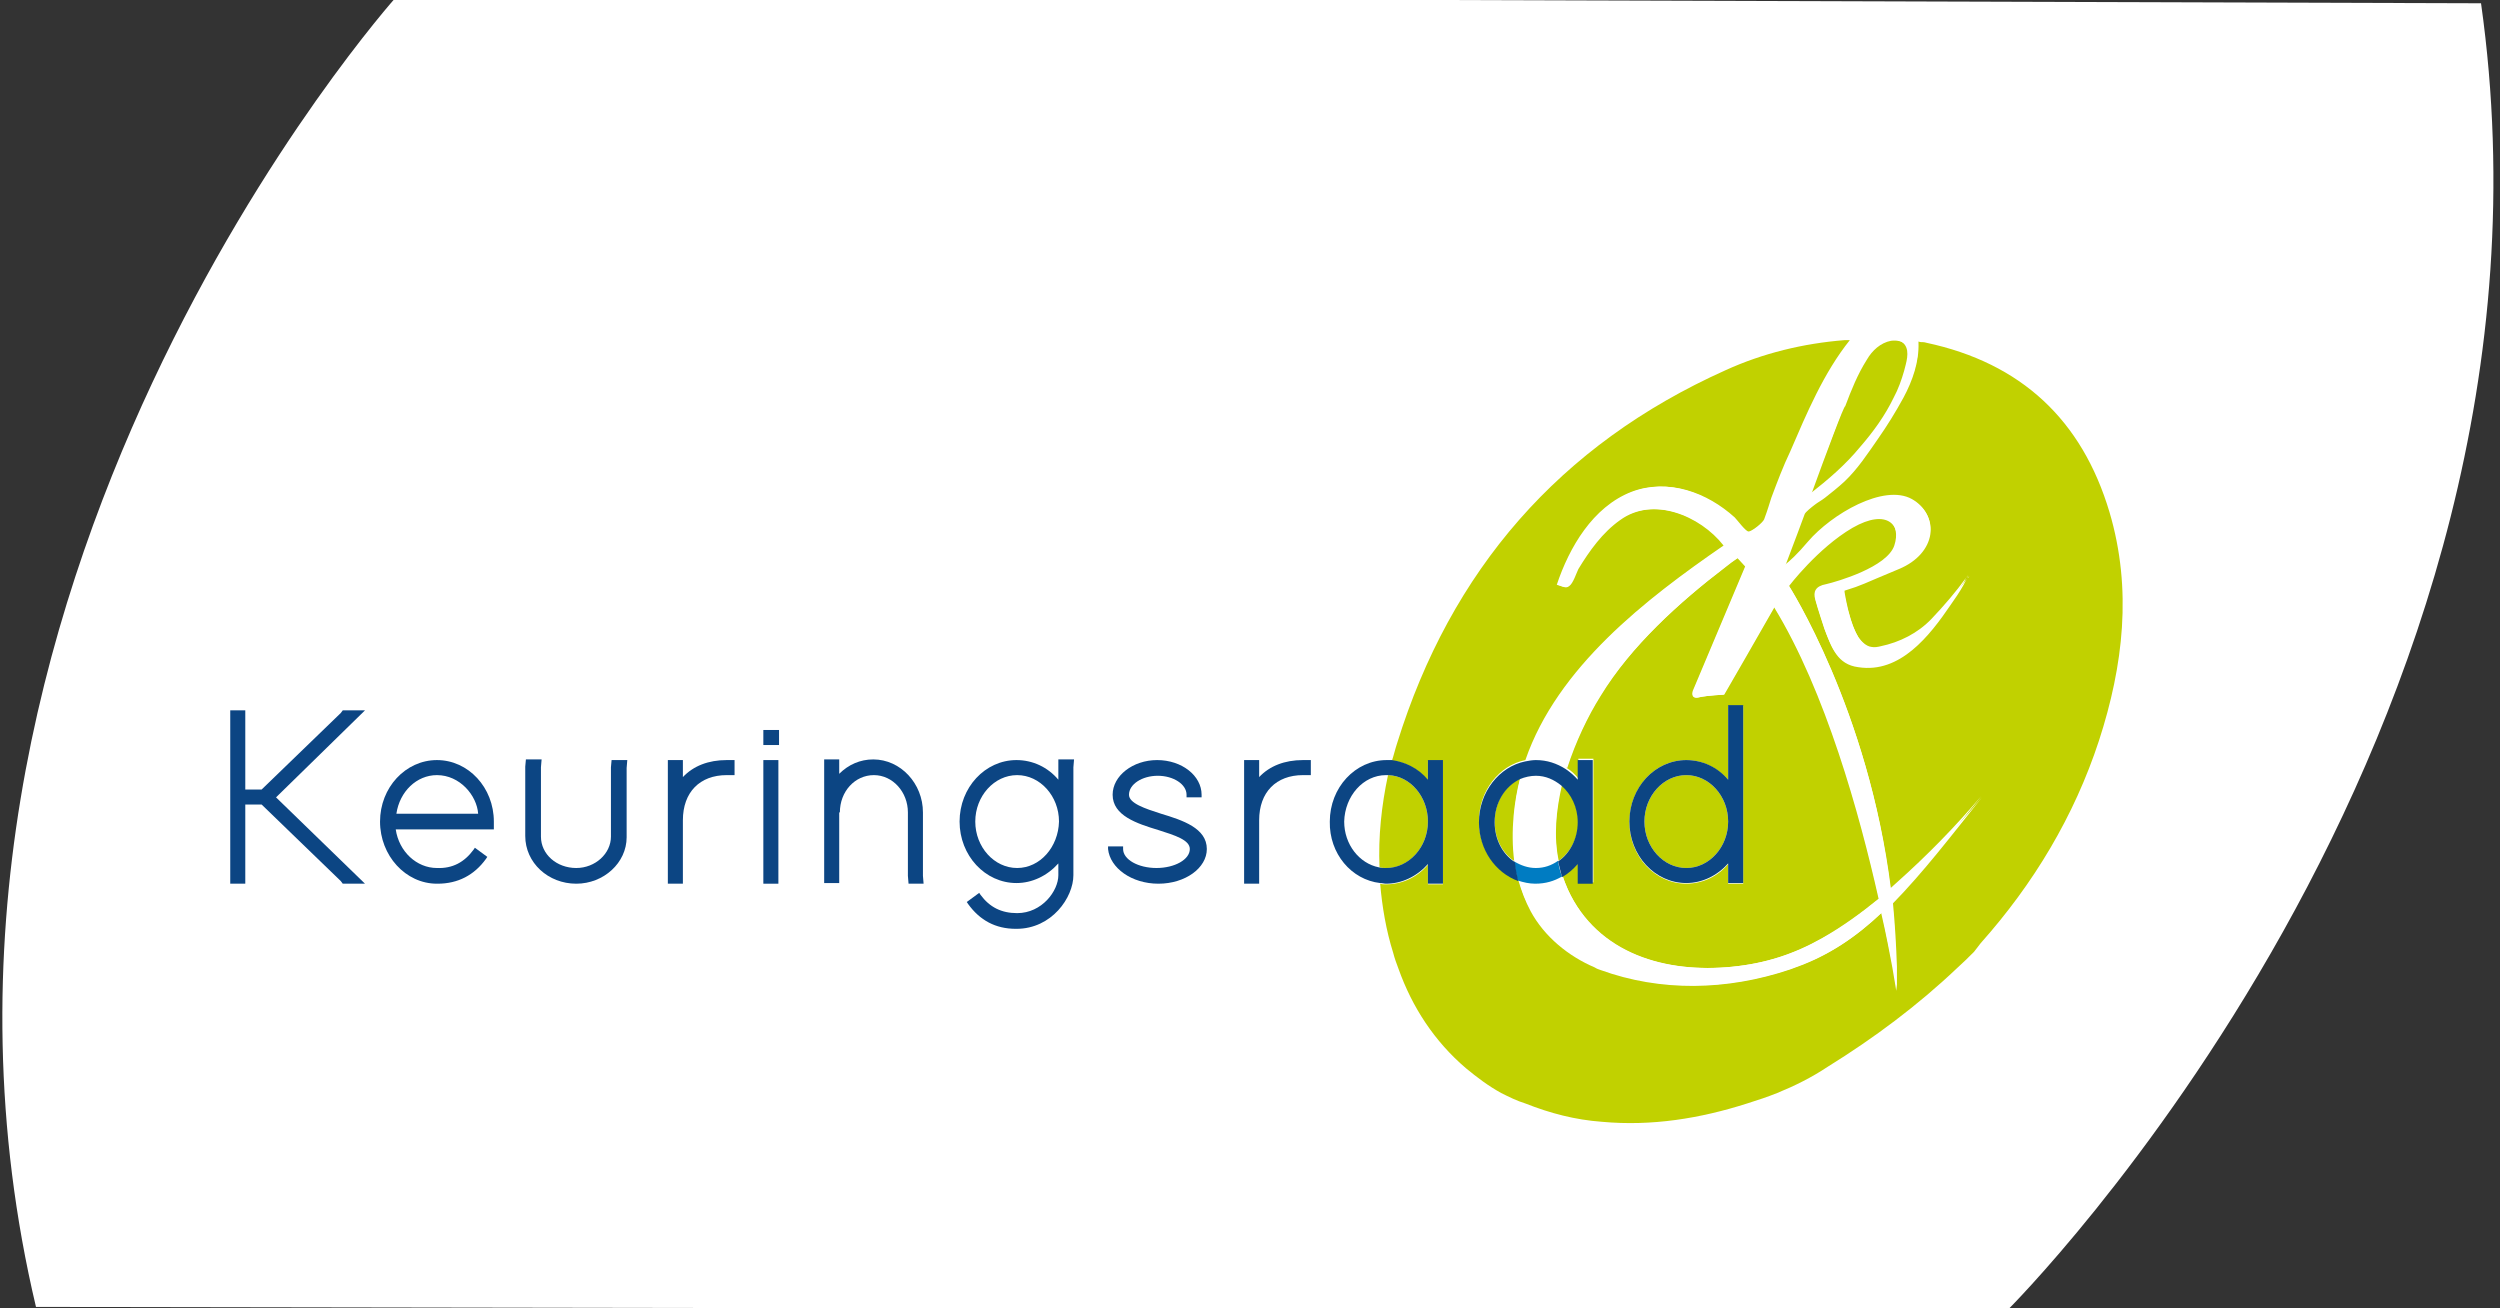
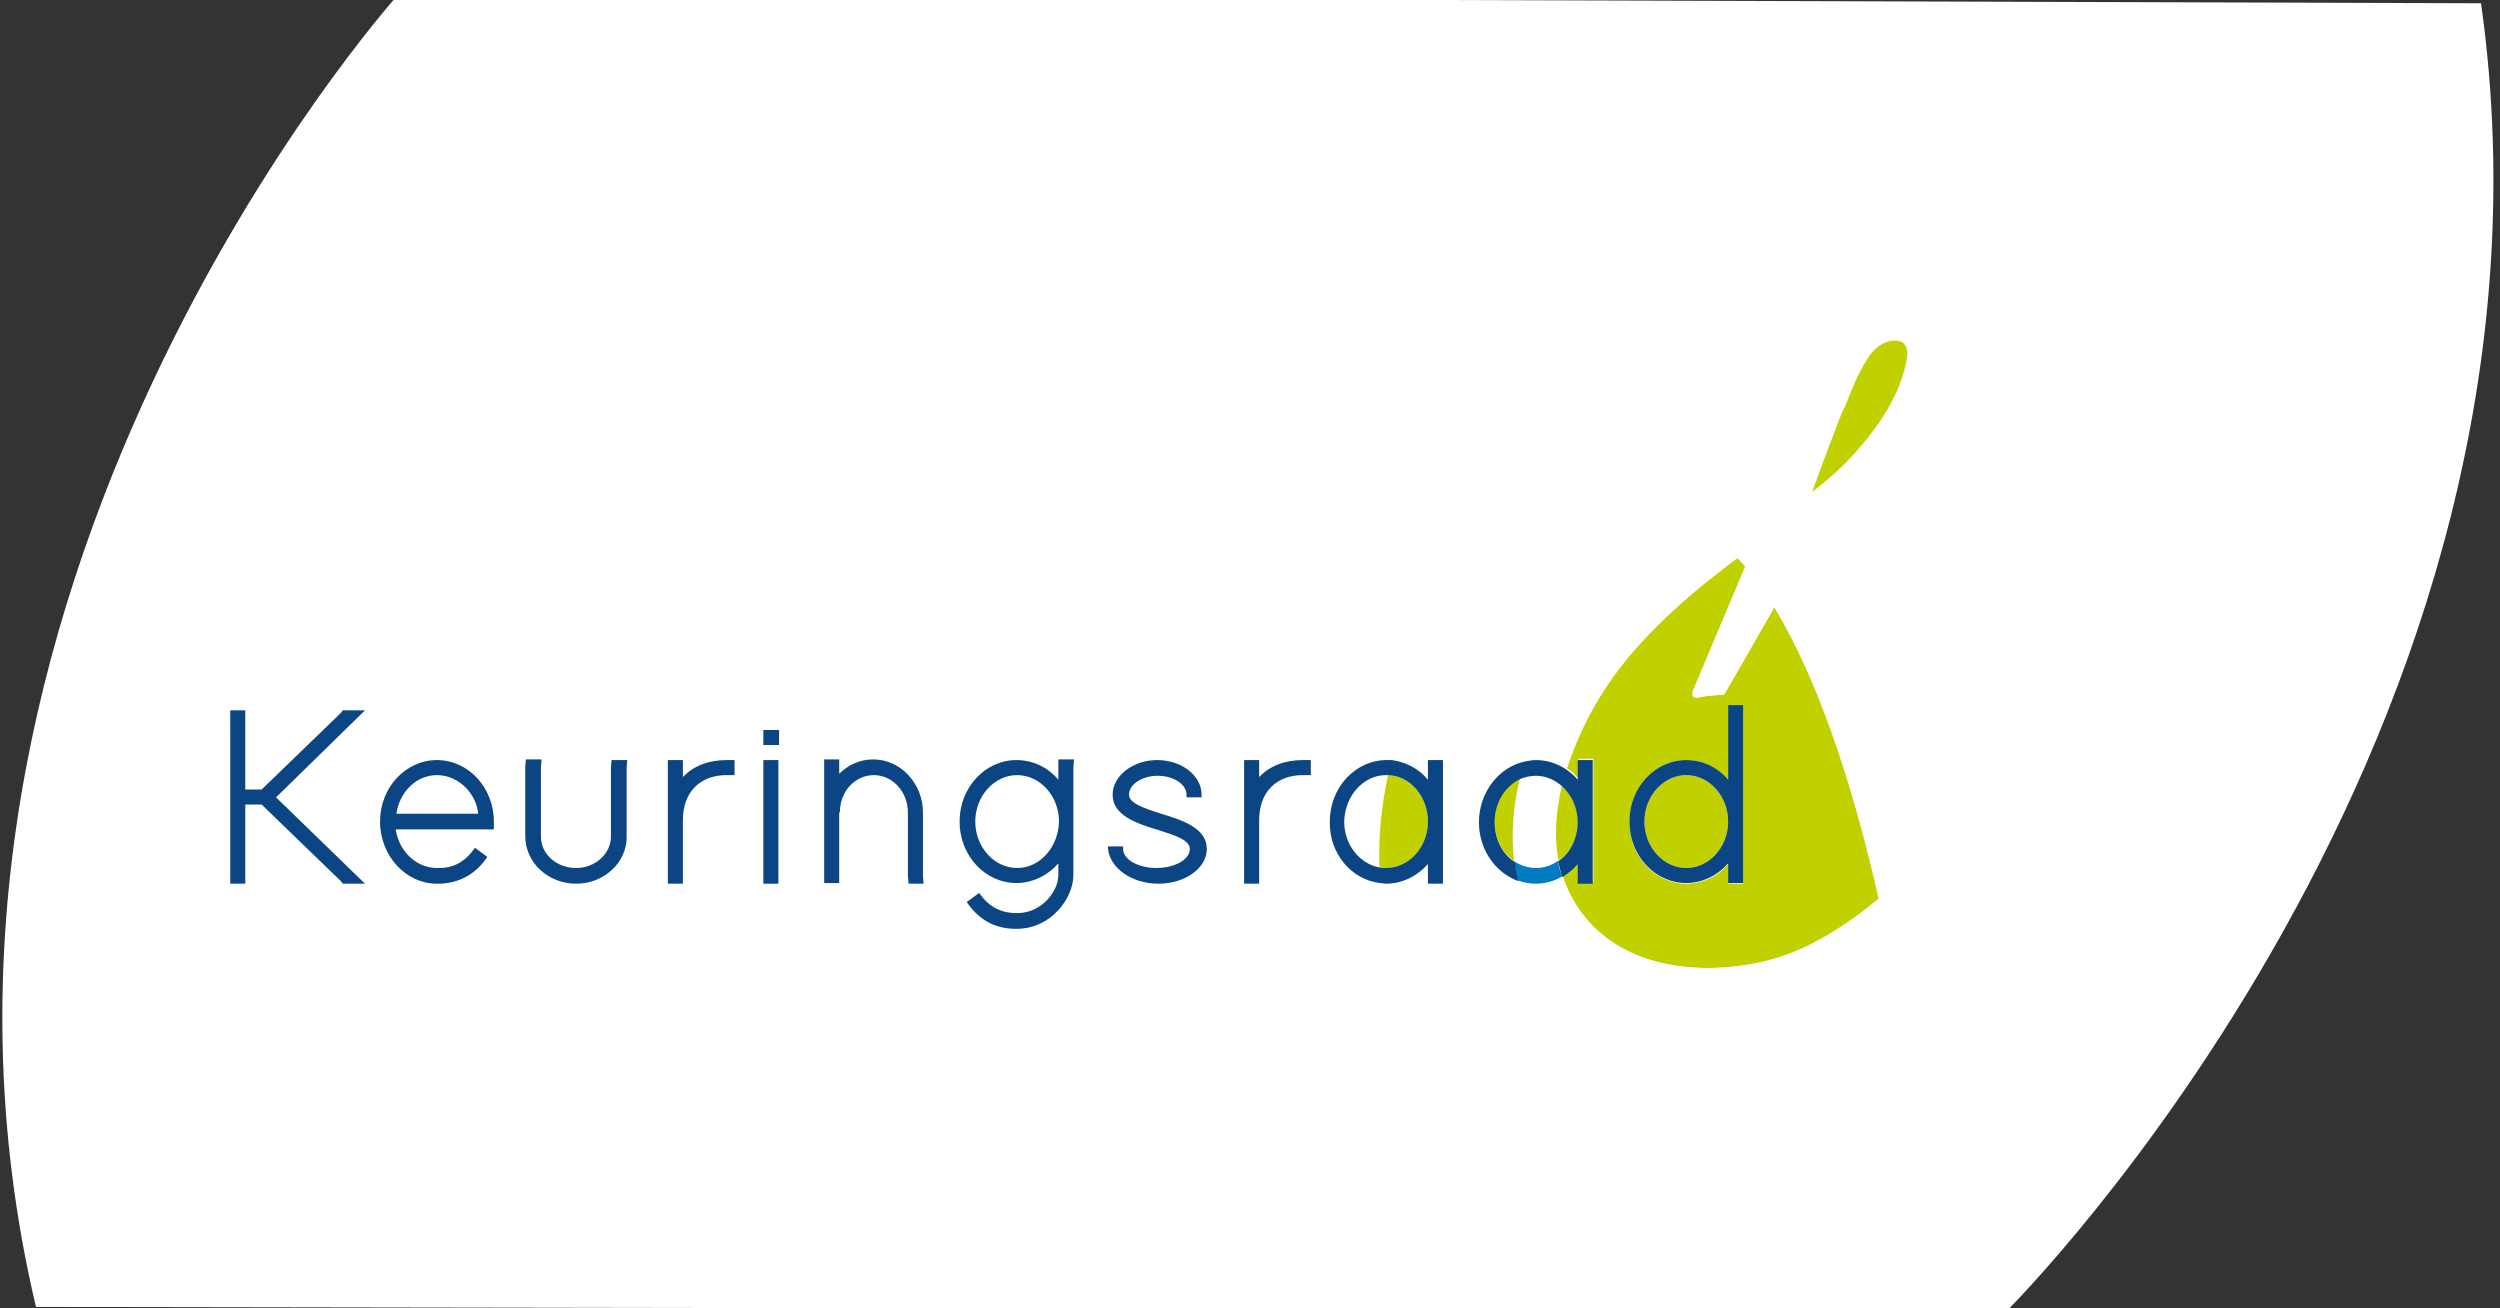
<svg xmlns="http://www.w3.org/2000/svg" version="1.1" id="Laag_1" x="0px" y="0px" viewBox="0 0 382.2 200" style="enable-background:new 0 0 382.2 200;" xml:space="preserve">
  <rect x="0" y="0" width="382.2" height="200" fill="#333333" stroke="none" />
  <path style="fill:#FFFFFF;" d="M60.6-0.5c0,0-81.1,90.5-55.1,200.3l301.4,0.5c0,0,88.2-87.7,72.4-199.8L60.6-0.5z" />
  <g>
    <path style="fill:#C1D100;" d="M218.3,125.6c0-3.8-2.7-7-6.1-7.1c-1,4.7-1.5,9.4-1.3,14.1c0.4,0.1,0.7,0.1,1.1,0.1   C215.4,132.7,218.3,129.5,218.3,125.6" />
-     <path style="fill:#C1D100;" d="M322.5,78.3c-4.2-14.1-13.5-22.8-28-25.9c-0.3-0.1-0.6-0.1-0.8-0.1c-0.2,0-0.4-0.1-0.5-0.1   c0.2,3-0.9,5.9-2.3,8.4c-1.2,2.2-2.5,4.3-3.9,6.3c-1.6,2.2-3.1,4.6-5.1,6.5c-1.1,1.1-1.9,1.7-3,2.5c-0.5,0.4-1.1,0.8-1.6,1.1   c-0.3,0.2-1.4,1-1.5,1.4c-1.5,4.1-2.8,7.4-3,8c0.8-0.6,2-1.7,3.6-3.6c3.6-4.2,11.6-8.9,15.9-6.5c4.2,2.4,3.8,8.1-2.1,10.5   c-5.8,2.4-5.3,2.4-8.3,3.3c-0.2,0.1,0.6,3.2,0.7,3.5c0.4,1.3,0.8,2.7,1.5,3.8c0.5,0.7,1.2,1.4,2,1.5c0.5,0.1,1,0,1.4-0.1   c2.9-0.6,5.7-2,7.8-4.2c1.9-2,3.7-4.1,5.3-6.3c0.1-0.1,0.2-0.3,0.3-0.3c-0.1,0.1-0.2,0.2-0.3,0.3c-0.2,0.3-0.3,0.7-0.5,0.9   c-0.6,1-1.3,2.1-2,3.1c-3.2,4.7-7.7,10.4-14.1,9.5c-3.2-0.5-4.1-3.1-5.1-5.7c0,0-1.1-3.3-1.4-4.5c-0.3-1.1,0-2,1.7-2.3   c1.7-0.4,9.3-2.6,10.4-5.9c1.1-3.3-1.1-6.1-6.5-2.9c-5.4,3.1-9.7,8.9-9.7,8.9s12.3,19.1,15.6,46.4c0.3-0.3,0.7-0.6,1-0.9   c4.6-4.1,8.9-8.5,12.9-13.2c-4.8,5.9-9,11.6-13.6,16.2c0.3,3.2,0.5,6.6,0.6,10c0,1.2,0,2.4,0,3.6c0,0-0.2-1.3-0.6-3.6   c-0.4-2.1-0.9-4.9-1.7-8.3c-3.8,3.6-8,6.5-13.1,8.3c-0.3,0.1-0.5,0.2-0.8,0.3c-9.8,3.3-19.9,3.4-29,0.1c-0.3-0.1-0.6-0.2-0.9-0.4   c-4-1.7-7.7-4.7-9.8-8.6c-0.8-1.5-1.4-3.1-1.9-4.8c-3.5-1.2-6-4.8-6-9c0-4.6,3.1-8.5,7.1-9.3c4.9-14.2,18.4-24.6,30.3-32.8   c-3.6-4.6-10.9-7.6-16-3.9c-2.7,1.9-4.7,4.7-6.4,7.5c-0.3,0.6-0.9,2.2-1.4,2.6c-0.5,0.3-1,0-1.7-0.2c1.9-5.7,5.5-11.9,11.4-14.2   c5.5-2.1,11.4,0.1,15.6,3.9c0.4,0.4,1.7,2.2,2.2,2.2c0.6,0,2.3-1.4,2.5-1.9c0.6-1.6,0.8-2.4,1.1-3.3c0.9-2.4,1.8-4.8,2.9-7.1   c2.5-5.8,5.1-12,9.1-17c0,0-0.1,0-0.1,0c-0.3,0-0.5,0-0.7,0c-6.3,0.5-12.5,2-18.2,4.6c-25.4,11.4-42,30.6-50.2,57   c-0.3,0.9-0.5,1.8-0.8,2.7c2.1,0.2,4.1,1.3,5.5,3v-3h2.3v18.9h-2.3v-3c-1.6,1.9-3.9,3-6.4,3c-0.3,0-0.6,0-0.9-0.1   c0.3,3.5,0.9,7.1,2,10.6c0.2,0.8,0.5,1.6,0.8,2.4c2.1,5.9,5.5,11.1,10.3,15.2c1.7,1.4,3.4,2.7,5.4,3.8c1.2,0.6,2.4,1.2,3.7,1.6   c3.8,1.5,7.6,2.5,11.7,2.8c7.6,0.7,15-0.5,22.2-2.8c1.6-0.5,3.1-1,4.6-1.6c2.7-1.1,5.3-2.4,7.7-4c7.1-4.4,13.8-9.4,19.8-15.1   c0.9-0.8,1.7-1.6,2.6-2.5c0.3-0.4,0.7-0.9,1-1.3c8.1-9.1,14.3-19.4,18.1-31C324.6,101.8,326,90.1,322.5,78.3" />
    <path style="fill:#C1D100;" d="M238.8,120c-0.9,3.9-1.3,7.9-0.5,11.6c1.8-1.3,3-3.5,3-6C241.2,123.3,240.3,121.3,238.8,120" />
    <path style="fill:#C1D100;" d="M232.4,119c-2.3,1.1-3.9,3.6-3.9,6.6c0,2.6,1.2,4.9,3.1,6.1c-0.3-2.3-0.3-4.7-0.1-7   C231.6,122.8,232,120.9,232.4,119" />
-     <path style="fill:#C1D100;" d="M272.8,86.5L272.8,86.5C272.8,86.5,272.8,86.5,272.8,86.5" />
+     <path style="fill:#C1D100;" d="M272.8,86.5L272.8,86.5" />
    <path style="fill:#C1D100;" d="M257.8,132.7c3.5,0,6.4-3.2,6.4-7.1s-2.9-7.1-6.4-7.1c-3.5,0-6.4,3.2-6.4,7.1S254.3,132.7,257.8,132.7" />
    <path style="fill:#C1D100;" d="M257.8,116.2c2.4,0,4.7,1.1,6.4,3v-11.3h2.3v27.2h-2.3v-3c-1.6,1.9-3.9,3-6.4,3c-4.8,0-8.7-4.2-8.7-9.4   C249.1,120.4,253,116.2,257.8,116.2 M264.8,147.8c5-0.5,9.4-1.9,13.8-4.4c3-1.7,5.9-3.8,8.6-6c-2.9-12.9-8.1-31.7-16-44.6   c-1.8,3.1-7.7,13.4-7.7,13.4s-2.4,0.1-3.8,0.4c-1.4,0.3-0.9-1-0.9-1l8-19c-0.4-0.4-0.8-0.9-1.2-1.3c-0.7,0.5-1.3,0.9-1.9,1.4   c-7.1,5.5-14.4,12.1-19.1,19.7c-2,3.2-3.8,7-5.1,11c0.7,0.4,1.3,1,1.8,1.6v-3h2.3v18.9h-2.3v-3c-0.7,0.8-1.5,1.5-2.4,2   c0.2,0.7,0.5,1.4,0.8,2.1C244.2,146,254.8,148.8,264.8,147.8" />
    <path style="fill:#C1D100;" d="M276.9,75.6c2.8-2.2,5.4-4.4,7.7-7.2c1.9-2.3,3.7-4.8,5.1-7.5c0.7-1.3,1.2-2.7,1.6-4.1   c0.3-1.2,0.9-2.9,0.1-4c-0.5-0.7-1.5-0.8-2.3-0.7c-1.6,0.3-2.9,1.5-3.7,2.9c-1.4,2.2-2.4,4.7-3.3,7.1C281.9,62,279.3,69,276.9,75.6   " />
    <path style="fill:#FFFFFF;" d="M238.2,131.6c-0.7-3.8-0.4-7.8,0.5-11.6c-1.1-0.9-2.4-1.5-3.9-1.5c-0.9,0-1.7,0.2-2.4,0.5   c-0.5,1.8-0.8,3.7-1,5.7c-0.2,2.3-0.2,4.7,0.1,7c1,0.6,2.1,1,3.3,1C236.1,132.7,237.2,132.3,238.2,131.6" />
-     <path style="fill:#FFFFFF;" d="M300.8,88.4c0.1-0.1,0.2-0.2,0.3-0.3C300.9,88.2,300.8,88.3,300.8,88.4" />
    <path style="fill:#FFFFFF;" d="M281.9,62c0.9-2.4,1.9-5,3.3-7.1c0.9-1.4,2.1-2.6,3.7-2.9c0.8-0.2,1.8,0,2.3,0.7c0.8,1.1,0.2,2.8-0.1,4   c-0.4,1.4-0.9,2.8-1.6,4.1c-1.3,2.7-3.1,5.2-5.1,7.5c-2.3,2.8-4.9,5-7.7,7.2C279.3,69,281.9,62,281.9,62 M289.4,138.1   c4.6-4.7,8.9-10.3,13.6-16.2c-3.9,4.7-8.3,9.1-12.9,13.2c-0.3,0.3-0.7,0.6-1,0.9c-3.4-27.3-15.6-46.4-15.6-46.4s4.4-5.8,9.7-8.9   c5.4-3.1,7.6-0.3,6.5,2.9c-1.1,3.3-8.7,5.5-10.4,5.9c-1.7,0.4-1.9,1.2-1.7,2.3c0.3,1.1,1.4,4.5,1.4,4.5c1,2.7,1.9,5.3,5.1,5.7   c6.4,1,10.9-4.8,14.1-9.5c0.7-1,1.4-2,2-3.1c0.1-0.2,0.3-0.6,0.5-0.9c-1.7,2.2-3.4,4.3-5.3,6.3c-2.1,2.2-4.9,3.5-7.8,4.2   c-0.5,0.1-1,0.2-1.4,0.1c-0.8-0.1-1.5-0.8-2-1.5c-0.7-1.2-1.2-2.5-1.5-3.8c-0.1-0.2-0.8-3.4-0.7-3.5c2.9-0.9,2.5-0.9,8.3-3.3   c5.8-2.4,6.3-8.1,2.1-10.5c-4.2-2.4-12.3,2.3-15.9,6.5c-1.6,1.9-2.8,3-3.6,3.6c0,0,0,0.1,0,0.1l0-0.1c0.2-0.6,1.5-3.9,3-8   c0.1-0.3,1.1-1.1,1.5-1.4c0.5-0.4,1.1-0.7,1.6-1.1c1-0.8,1.8-1.4,3-2.5c2-1.9,3.5-4.2,5.1-6.5c1.4-2,2.7-4.1,3.9-6.3   c1.4-2.6,2.4-5.5,2.3-8.4c0-0.3,0-0.6-0.1-1c-0.2-1.6-1-3.4-2.5-4c-3-1.2-6,2.4-7.6,4.5c0,0-0.1,0.1-0.1,0.1c-4,5-6.5,11.2-9.1,17   c-1,2.3-2,4.7-2.9,7.1c-0.4,1-0.5,1.7-1.1,3.3c-0.2,0.5-2,1.9-2.5,1.9c-0.5,0-1.8-1.8-2.2-2.2c-4.2-3.8-10.1-6-15.6-3.9   c-5.9,2.3-9.5,8.5-11.4,14.2c0.8,0.3,1.2,0.6,1.7,0.2c0.6-0.4,1.1-2,1.4-2.6c1.7-2.8,3.7-5.6,6.4-7.5c5.1-3.7,12.4-0.7,16,3.9   c-12,8.2-25.4,18.6-30.3,32.8c0.5-0.1,1.1-0.2,1.6-0.2c1.6,0,3.2,0.5,4.6,1.4c1.3-4,3.1-7.8,5.1-11c4.7-7.7,12-14.3,19.1-19.7   c0.6-0.5,1.3-1,1.9-1.4c0.4,0.4,0.8,0.8,1.2,1.3l-8,19c0,0-0.5,1.4,0.9,1c1.4-0.3,3.8-0.4,3.8-0.4s5.9-10.2,7.7-13.4   c7.9,12.8,13.1,31.7,16,44.6c-2.7,2.2-5.5,4.3-8.6,6c-4.4,2.5-8.8,3.9-13.9,4.4c-10,1-20.5-1.9-25.1-11.8c-0.3-0.7-0.6-1.4-0.8-2.1   c-1.2,0.7-2.6,1-4,1c-0.9,0-1.9-0.2-2.7-0.5c0.4,1.7,1,3.3,1.9,4.8c2.1,3.9,5.8,6.9,9.8,8.6c0.3,0.1,0.6,0.2,0.9,0.4   c9.1,3.3,19.2,3.2,29-0.1c0.3-0.1,0.5-0.2,0.8-0.3c5.1-1.8,9.3-4.7,13.1-8.3c0.7,3.4,1.3,6.3,1.7,8.3c0.4,2.3,0.6,3.6,0.6,3.6   c0-1.2,0-2.4,0-3.6C289.9,144.6,289.7,141.3,289.4,138.1" />
    <path style="fill:#007CC2;" d="M238.8,134c-0.3-0.8-0.5-1.6-0.6-2.4c-1,0.7-2.1,1.1-3.4,1.1c-1.2,0-2.3-0.4-3.3-1c0.1,1,0.3,1.9,0.5,2.9   c0.9,0.3,1.8,0.5,2.7,0.5C236.3,135.1,237.6,134.7,238.8,134" />
    <polygon style="fill:#0C4583;" points="37.5,123 40,123 52.1,134.7 52.4,135.1 55.8,135.1 42.2,121.9 55.8,108.6 52.4,108.6 52.1,109    40,120.7 37.5,120.7 37.5,108.6 35.2,108.6 35.2,135.1 37.5,135.1  " />
    <path style="fill:#0C4583;" d="M66.8,118.5c3.5,0,6.1,3.1,6.3,5.9H60.6C61.1,121,63.7,118.5,66.8,118.5 M66.8,135.1c0,0,0.1,0,0.1,0   c3.1,0,5.6-1.3,7.4-3.8l0.2-0.3l-1.9-1.4l-0.2,0.3c-1.4,1.9-3.2,2.9-5.6,2.8c-3.1,0-5.8-2.5-6.3-5.9h15v-1.2c0-5.2-3.9-9.4-8.7-9.4   c-4.8,0-8.7,4.2-8.7,9.4C58.1,130.8,62,135.1,66.8,135.1" />
    <path style="fill:#0C4583;" d="M88.1,135.1c4.2,0,7.7-3.2,7.7-7.1l0-10.6l0.1-1.2h-2.4l-0.1,1.1l0,10.6c0,2.6-2.4,4.8-5.3,4.8   c-3,0-5.4-2.1-5.4-4.8l0-10.6l0.1-1.2h-2.4l-0.1,1.1l0,10.6C80.3,131.9,83.8,135.1,88.1,135.1" />
    <path style="fill:#0C4583;" d="M104.4,125.4c0-4.3,2.6-6.9,6.7-6.9h1.2v-2.3h-1.2c-2.8,0-5.1,0.9-6.7,2.6v-2.6h-2.3v18.9h2.3V125.4z" />
    <rect x="116.7" y="111.6" style="fill:#0C4583;" width="2.4" height="2.3" />
    <rect x="116.7" y="116.2" style="fill:#0C4583;" width="2.3" height="18.9" />
    <path style="fill:#0C4583;" d="M128.4,124.2c0-3.2,2.3-5.7,5.2-5.7c2.9,0,5.2,2.6,5.2,5.7l0,9.7l0.1,1.2h2.3l-0.1-1.2v-9.7   c0-4.4-3.4-8.1-7.6-8.1c-2,0-3.8,0.8-5.2,2.2v-2.2h-2.3v18.9h2.3V124.2z" />
    <path style="fill:#0C4583;" d="M177.1,135.1c4.1,0,7.4-2.4,7.4-5.3c0-3.2-3.7-4.4-7-5.4c-2.5-0.8-4.9-1.6-4.9-2.9c0-1.6,2-2.9,4.4-2.9   c2.4,0,4.4,1.3,4.4,2.9v0.4h2.3v-0.4c0-2.9-3-5.3-6.8-5.3c-3.7,0-6.8,2.4-6.8,5.3c0,3.2,3.7,4.4,7,5.4c2.5,0.8,4.8,1.5,4.8,2.9   c0,1.6-2.3,2.9-5.1,2.9c-2.8,0-5.1-1.3-5.1-2.9v-0.4h-2.3v0.4C169.7,132.7,173,135.1,177.1,135.1" />
    <path style="fill:#0C4583;" d="M192.5,125.4c0-4.3,2.6-6.9,6.7-6.9h1.2v-2.3h-1.2c-2.8,0-5.1,0.9-6.7,2.6v-2.6h-2.3v18.9h2.3V125.4z" />
    <path style="fill:#0C4583;" d="M211.9,118.5c0.1,0,0.2,0,0.3,0c3.4,0.1,6.1,3.3,6.1,7.1c0,3.9-2.9,7.1-6.4,7.1c-0.4,0-0.7,0-1.1-0.1   c-3-0.6-5.3-3.5-5.3-7C205.6,121.7,208.4,118.5,211.9,118.5 M211,135c0.3,0,0.6,0.1,0.9,0.1c2.4,0,4.7-1.1,6.4-3v3h2.3v-18.9h-2.3   v3c-1.4-1.7-3.4-2.7-5.5-3c-0.3,0-0.5,0-0.8,0c-4.8,0-8.7,4.2-8.7,9.4C203.2,130.5,206.6,134.5,211,135" />
    <path style="fill:#0C4583;" d="M241.2,119.2c-0.5-0.6-1.1-1.1-1.8-1.6c-1.4-0.9-2.9-1.4-4.6-1.4c-0.5,0-1.1,0.1-1.6,0.2   c-4,0.8-7.1,4.7-7.1,9.3c0,4.2,2.5,7.7,6,9c-0.2-0.9-0.4-1.9-0.5-2.9c-1.9-1.2-3.1-3.5-3.1-6.1c0-3,1.6-5.5,3.9-6.6   c0.7-0.3,1.6-0.5,2.4-0.5c1.5,0,2.8,0.6,3.9,1.5c1.5,1.3,2.5,3.3,2.5,5.6c0,2.5-1.2,4.8-3,6c0.2,0.8,0.4,1.6,0.6,2.4   c0.9-0.5,1.7-1.2,2.4-2v3h2.3v-18.9h-2.3V119.2z" />
    <path style="fill:#0C4583;" d="M257.8,132.7c-3.5,0-6.4-3.2-6.4-7.1c0-3.9,2.9-7.1,6.4-7.1c3.5,0,6.4,3.2,6.4,7.1   C264.2,129.5,261.3,132.7,257.8,132.7 M264.2,119.2c-1.6-1.9-3.9-3-6.4-3c-4.8,0-8.7,4.2-8.7,9.4c0,5.2,3.9,9.4,8.7,9.4   c2.4,0,4.7-1.1,6.4-3v3h2.3v-27.2h-2.3V119.2z" />
    <path style="fill:#0C4583;" d="M155.5,132.7c-3.5,0-6.4-3.2-6.4-7.1c0-3.9,2.9-7.1,6.4-7.1c3.5,0,6.4,3.2,6.4,7.1   C161.8,129.5,159,132.7,155.5,132.7 M161.8,116.2v3c-1.6-1.9-3.9-3-6.4-3c-4.8,0-8.7,4.2-8.7,9.4c0,5.2,3.9,9.4,8.7,9.4   c2.4,0,4.7-1.1,6.4-3v1.8c0,2.4-2.5,5.8-6.3,5.8v0c-2.4,0-4.2-0.9-5.6-2.8l-0.2-0.3l-1.9,1.4l0.2,0.3c1.8,2.5,4.2,3.8,7.3,3.8   c0,0,0.1,0,0.1,0c5.4,0,8.7-4.8,8.7-8.2l0-16.5l0.1-1.2H161.8z" />
  </g>
</svg>